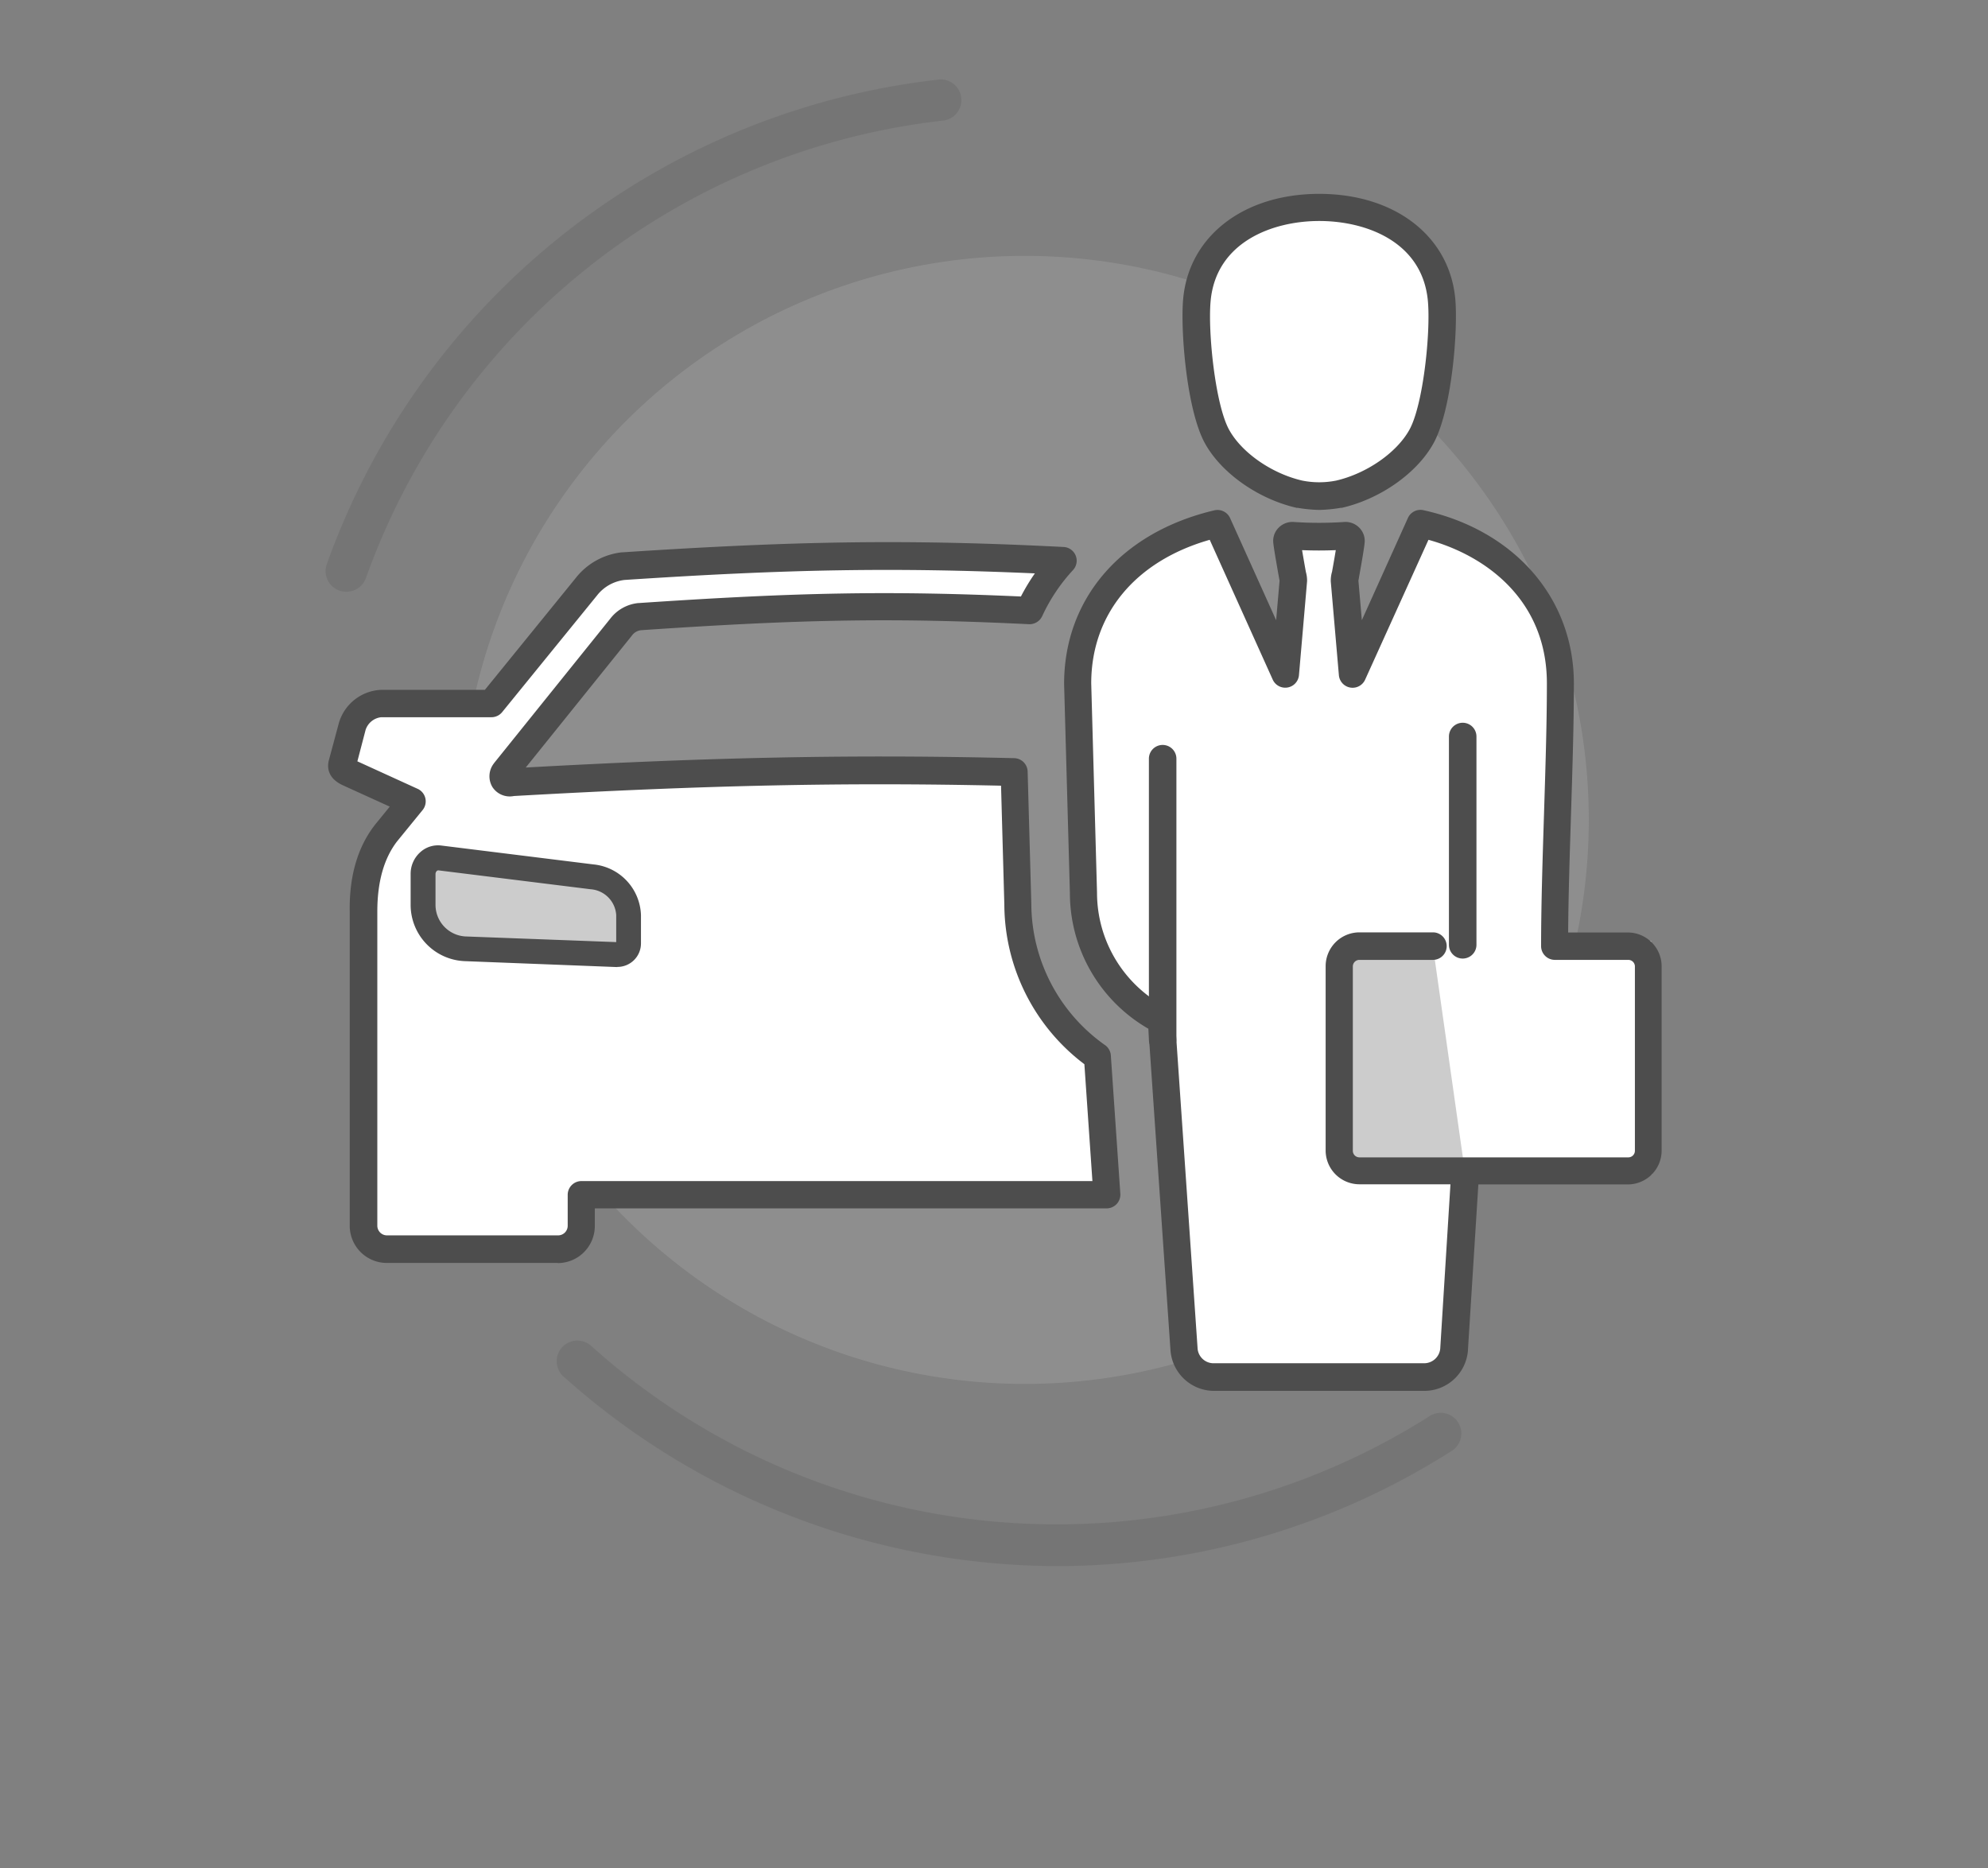
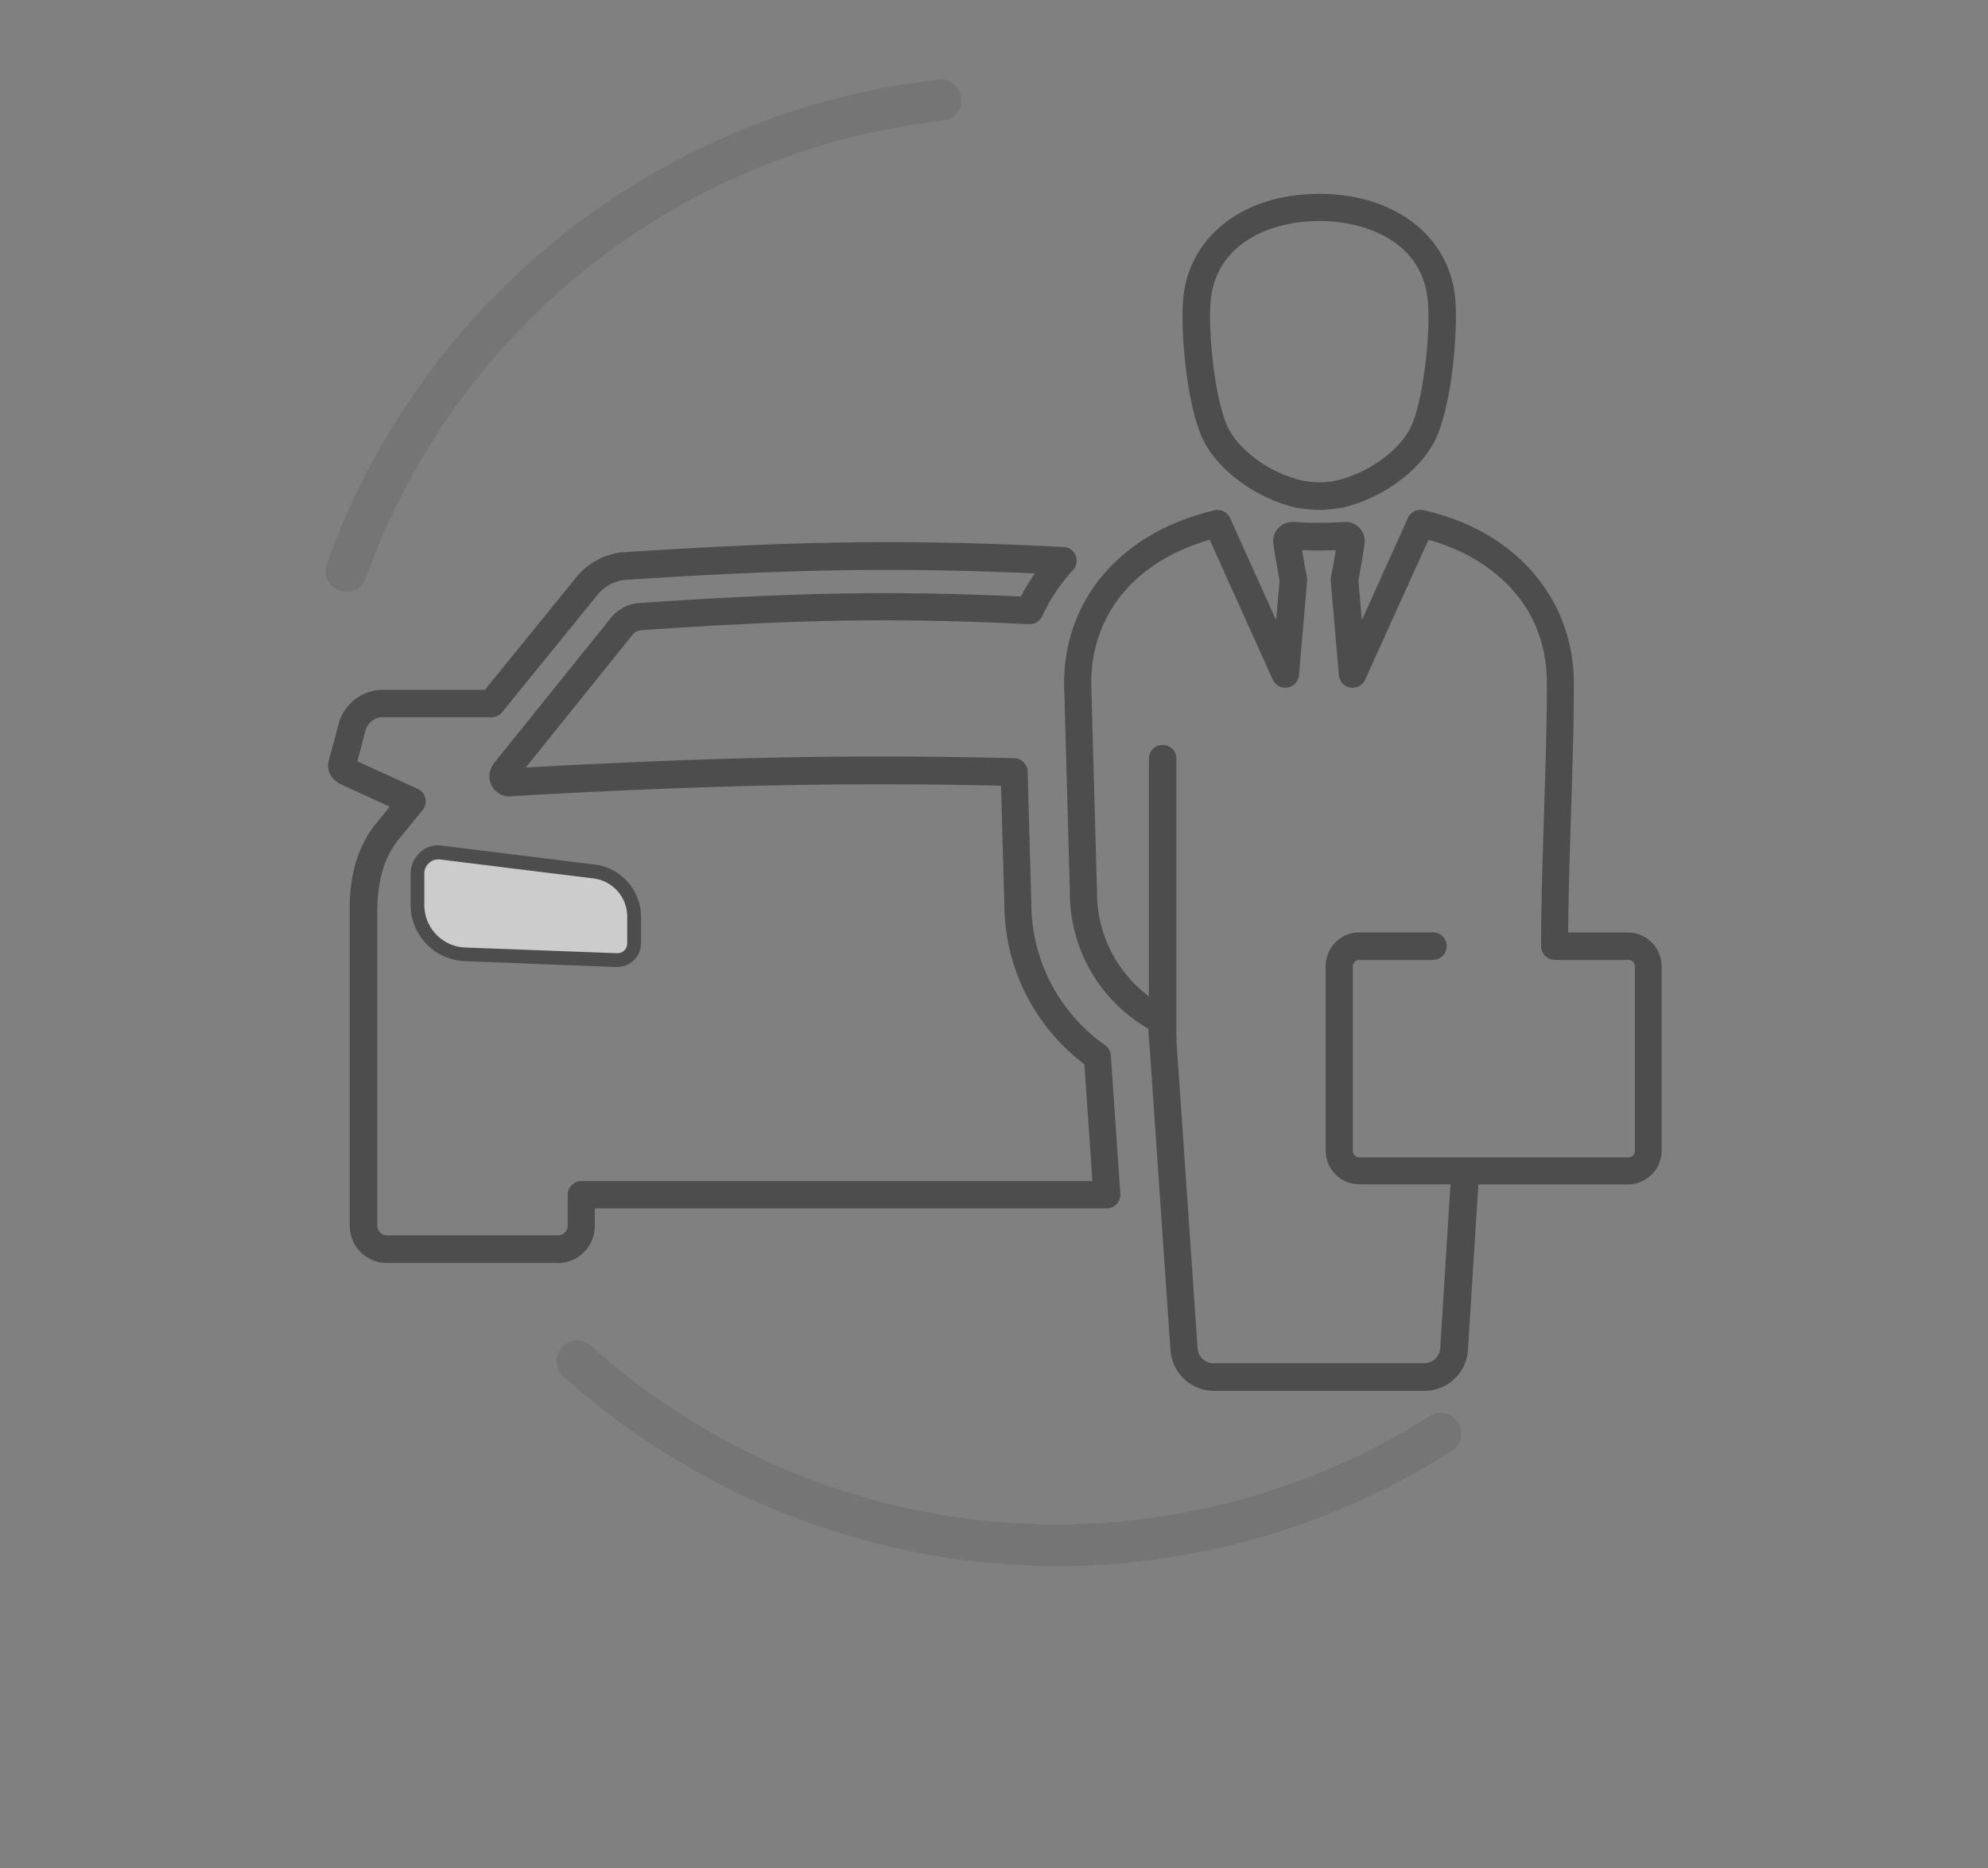
<svg xmlns="http://www.w3.org/2000/svg" id="Layer_1" data-name="Layer 1" viewBox="0 0 302 283.8">
  <rect x="0" y="0" width="302" height="283.8" fill="#808080" stroke="none" />
  <defs>
    <style>.cls-1{opacity:0.2;}.cls-2{fill:#4d4d4d;}.cls-3{opacity:0.19;}.cls-4,.cls-5{fill:#ccc;}.cls-5,.cls-6{fill-rule:evenodd;}.cls-6{fill:#fff;}</style>
  </defs>
  <title>1</title>
  <g class="cls-1">
-     <path class="cls-2" d="M52.64,89.89a3.14,3.14,0,0,1-3-4.19,112,112,0,0,1,93.1-73.63,3.14,3.14,0,0,1,.7,6.23A105.71,105.71,0,0,0,55.59,87.81,3.14,3.14,0,0,1,52.64,89.89Z" />
+     <path class="cls-2" d="M52.64,89.89a3.14,3.14,0,0,1-3-4.19,112,112,0,0,1,93.1-73.63,3.14,3.14,0,0,1,.7,6.23A105.71,105.71,0,0,0,55.59,87.81,3.14,3.14,0,0,1,52.64,89.89" />
  </g>
  <g class="cls-1">
    <path class="cls-2" d="M160.71,237.9A112.67,112.67,0,0,1,85.49,209a3.14,3.14,0,0,1,4.21-4.65A105.78,105.78,0,0,0,217.35,215a3.14,3.14,0,0,1,3.36,5.29A111.63,111.63,0,0,1,160.71,237.9Z" />
  </g>
  <g class="cls-3">
-     <circle class="cls-4" cx="155.69" cy="124.56" r="85.68" transform="translate(13.9 264.74) rotate(-83.34)" />
-   </g>
-   <path class="cls-5" d="M251,178.36H210.61c-4.19,0-7.62-1.83-7.62-4.06V147c0-2.24,3.43-4.06,7.62-4.06h40.22" />
-   <path class="cls-6" d="M217.68,143.78H206.51a3.05,3.05,0,0,0-3,3v28a3.05,3.05,0,0,0,3,3h40.85a3.05,3.05,0,0,0,3-3v-28a3.05,3.05,0,0,0-3-3H236.2c0-12.54.89-27.42.89-40,0-13.24-9.64-21.73-21.22-24.29l-10.33,22.81L204.3,88.15c0-.05.88-4.78,1-5.92a.82.82,0,0,0-.87-.83,59.37,59.37,0,0,1-8,0,.82.82,0,0,0-.87.83c.1,1.14,1,5.87,1,5.92l-1.23,14.21L185,79.56c-11.56,2.72-21.22,10.8-21.22,24.27l.89,31.81A21.8,21.8,0,0,0,176.45,155l3.43,49.9a4.54,4.54,0,0,0,4.72,4.31h31.62a4.54,4.54,0,0,0,4.72-4.31l1.65-26.53M181.82,45.53c.88-9.35,9.25-14,18.58-14s17.7,4.68,18.58,14c.46,4.88-.64,16.43-3.06,20.8-2.12,3.82-7.06,7.49-12.54,8.75a15.28,15.28,0,0,1-6,0c-5.48-1.26-10.42-4.93-12.54-8.75-2.43-4.37-3.52-15.91-3.06-20.8ZM94.68,86c26.56-1.75,43.31-2,66.76-.8a28.93,28.93,0,0,0-5,7.56c-20.51-1-34.09-.79-59.22.92a4.06,4.06,0,0,0-2.87,1.63l-17.63,22c-.56.78-.37,1.81,1.12,1.6,29.91-1.69,51.62-2.13,76.24-1.53l.56,20.13a28.41,28.41,0,0,0,12.09,23.11l1.44,21H88.27v4.74a3.55,3.55,0,0,1-3.55,3.54h-26a3.56,3.56,0,0,1-3.55-3.54V138.51c-.09-5,1.08-9,3.44-12l3.88-4.76L53,117.4c-.69-.31-1.21-.63-1-1.38l1.52-5.69a4.88,4.88,0,0,1,4.39-3.46H74.66L89.09,89.11A8.31,8.31,0,0,1,94.68,86ZM66.77,130.55a2.15,2.15,0,0,0-2.31,2.22v4.77a6.46,6.46,0,0,0,6.15,6.39l23.13.87a1.48,1.48,0,0,0,1.54-1.48V139a5.86,5.86,0,0,0-5.38-5.59Z" />
+     </g>
  <path class="cls-2" d="M216.21,211.28H184.6a6.65,6.65,0,0,1-6.79-6.16l-3.36-48.85a23.78,23.78,0,0,1-11.92-20.62l-.88-31.76c0-13,8.75-23.05,22.83-26.37a2.1,2.1,0,0,1,2.38,1.17l7,15.52.52-6-.11-.6c-.37-2.08-.77-4.36-.85-5.22a2.83,2.83,0,0,1,.81-2.22,2.93,2.93,0,0,1,2.28-.88,57.47,57.47,0,0,0,7.71,0,2.92,2.92,0,0,1,2.28.88,2.83,2.83,0,0,1,.81,2.21c-.07.85-.47,3.12-.84,5.19l-.11.64.52,6,7-15.53a2.09,2.09,0,0,1,2.35-1.18c13.89,3.06,22.86,13.4,22.86,26.33,0,6.3-.23,13.29-.44,20-.19,6-.39,12.14-.43,17.82h9.07a5.14,5.14,0,0,1,5.13,5.14v28a5.14,5.14,0,0,1-5.13,5.13H224.58L223,205s0,.07,0,.11A6.65,6.65,0,0,1,216.21,211.28ZM183.77,82c-11.28,3.22-18,11.28-18,21.81l.88,31.76a19.65,19.65,0,0,0,10.71,17.54,2.09,2.09,0,0,1,1.13,1.71l3.43,49.9a2.44,2.44,0,0,0,2.63,2.36h31.62a2.46,2.46,0,0,0,2.63-2.41l1.54-24.77H206.51a5.14,5.14,0,0,1-5.13-5.13v-28a5.14,5.14,0,0,1,5.13-5.14h11.17a2.09,2.09,0,1,1,0,4.18H206.51a1,1,0,0,0-1,1v28a1,1,0,0,0,1,1h40.85a1,1,0,0,0,1-1v-28a1,1,0,0,0-1-1H236.2a2.09,2.09,0,0,1-2.09-2.09c0-6.3.23-13.29.44-20s.44-13.67.44-19.91C235,91.37,226,84.49,217,82l-9.61,21.22a2.09,2.09,0,0,1-4-.68l-1.23-14.21a4.7,4.7,0,0,1,.19-1.47c.14-.76.39-2.17.57-3.29-1.7.07-3.42.07-5.12,0,.19,1.13.44,2.55.58,3.32a4.79,4.79,0,0,1,.18,1.41l-1.23,14.23a2.09,2.09,0,0,1-4,.68Zm-99,109.85h-26a5.64,5.64,0,0,1-5.64-5.63V138.51c-.1-5.41,1.21-9.9,3.89-13.29l2.19-2.69-7.08-3.22c-2.47-1.12-2.42-2.88-2.17-3.83l1.53-5.69a7,7,0,0,1,6.41-5H73.66l13.81-17a10.37,10.37,0,0,1,7-3.89h.13c26.73-1.76,43.63-2,67-.81A2.09,2.09,0,0,1,163,86.6a26.87,26.87,0,0,0-4.68,7,2.13,2.13,0,0,1-2,1.22c-20.52-1-34.3-.76-58.92.91a2,2,0,0,0-1.44.86l-16.09,20c29.08-1.6,50.07-2,74.24-1.42a2.09,2.09,0,0,1,2,2l.56,20.13a26.38,26.38,0,0,0,11.2,21.46,2.09,2.09,0,0,1,.88,1.57l1.44,21a2.09,2.09,0,0,1-2.09,2.23H90.36v2.65A5.64,5.64,0,0,1,84.73,191.87Zm-30.48-76.2,9.16,4.18a2.09,2.09,0,0,1,.75,3.22l-3.88,4.76c-2,2.59-3,6.18-3,10.64v47.76a1.47,1.47,0,0,0,1.46,1.45h26a1.46,1.46,0,0,0,1.46-1.45V181.5a2.09,2.09,0,0,1,2.09-2.09h77.62l-1.22-17.75a30.54,30.54,0,0,1-12.16-24.22l-.5-18.09c-23.8-.53-44.77-.08-74,1.57a3.14,3.14,0,0,1-3.27-1.37A3.18,3.18,0,0,1,75,116l.07-.1L92.69,94a6.13,6.13,0,0,1,4.25-2.39H97c24.29-1.64,38.12-1.89,58.09-1a30.93,30.93,0,0,1,2.12-3.51c-21.12-.93-37.44-.65-62.36,1a6.23,6.23,0,0,0-4.17,2.37L76.28,108.18a2.09,2.09,0,0,1-1.62.77H57.91a2.81,2.81,0,0,0-2.37,1.92ZM93.8,146.9h-.13L70.54,146a8.56,8.56,0,0,1-8.16-8.48v-4.78a4.4,4.4,0,0,1,1.48-3.3,4,4,0,0,1,3.17-1h0l23.13,2.87A8,8,0,0,1,97.37,139v4.31a3.57,3.57,0,0,1-3.58,3.57ZM66.6,132.64a.25.25,0,0,0,0,.14v4.78a4.39,4.39,0,0,0,4.14,4.3l22.5.84V139a3.79,3.79,0,0,0-3.55-3.52ZM200.41,77.46a22.09,22.09,0,0,1-3.29-.32l-.16,0c-5.81-1.33-11.4-5.26-13.9-9.77-2.81-5.06-3.76-17.3-3.32-22h0c.89-9.52,9.2-15.92,20.67-15.92s19.77,6.4,20.66,15.92c.44,4.71-.51,16.95-3.32,22-2.5,4.51-8.09,8.44-13.9,9.77l-.16,0A22.19,22.19,0,0,1,200.41,77.46ZM197.81,73A13.11,13.11,0,0,0,203,73c4.62-1.08,9.18-4.24,11.1-7.71,2.12-3.81,3.25-14.91,2.81-19.59-.84-9-9.41-12.13-16.5-12.13s-15.66,3.18-16.5,12.13h0c-.44,4.68.7,15.77,2.81,19.59C188.64,68.77,193.19,71.93,197.81,73Z" />
  <path class="cls-2" d="M176.62,160a2.09,2.09,0,0,1-2.09-2.09V115.25a2.09,2.09,0,1,1,4.18,0v42.61A2.09,2.09,0,0,1,176.62,160Z" />
-   <path class="cls-2" d="M222.2,145.61a2.09,2.09,0,0,1-2.09-2.09V111.88a2.09,2.09,0,0,1,4.18,0v31.64A2.09,2.09,0,0,1,222.2,145.61Z" />
  <path class="cls-5" d="M66.77,130.55a2.15,2.15,0,0,0-2.31,2.22v4.77a6.46,6.46,0,0,0,6.15,6.39l23.13.87a1.48,1.48,0,0,0,1.54-1.48V139a5.86,5.86,0,0,0-5.38-5.59Z" />
-   <path class="cls-2" d="M93.8,146.49h-.12l-23.13-.87a8.15,8.15,0,0,1-7.78-8.08v-4.78a4,4,0,0,1,1.34-3,3.6,3.6,0,0,1,2.86-.9h0l23.13,2.87A7.56,7.56,0,0,1,97,139v4.31a3.17,3.17,0,0,1-3.17,3.17ZM66.54,132.22a.27.27,0,0,0-.18.08.64.64,0,0,0-.2.47v4.78a4.81,4.81,0,0,0,4.53,4.7l22.92.86V139a4.2,4.2,0,0,0-3.9-3.92l-23.13-2.87Z" />
</svg>